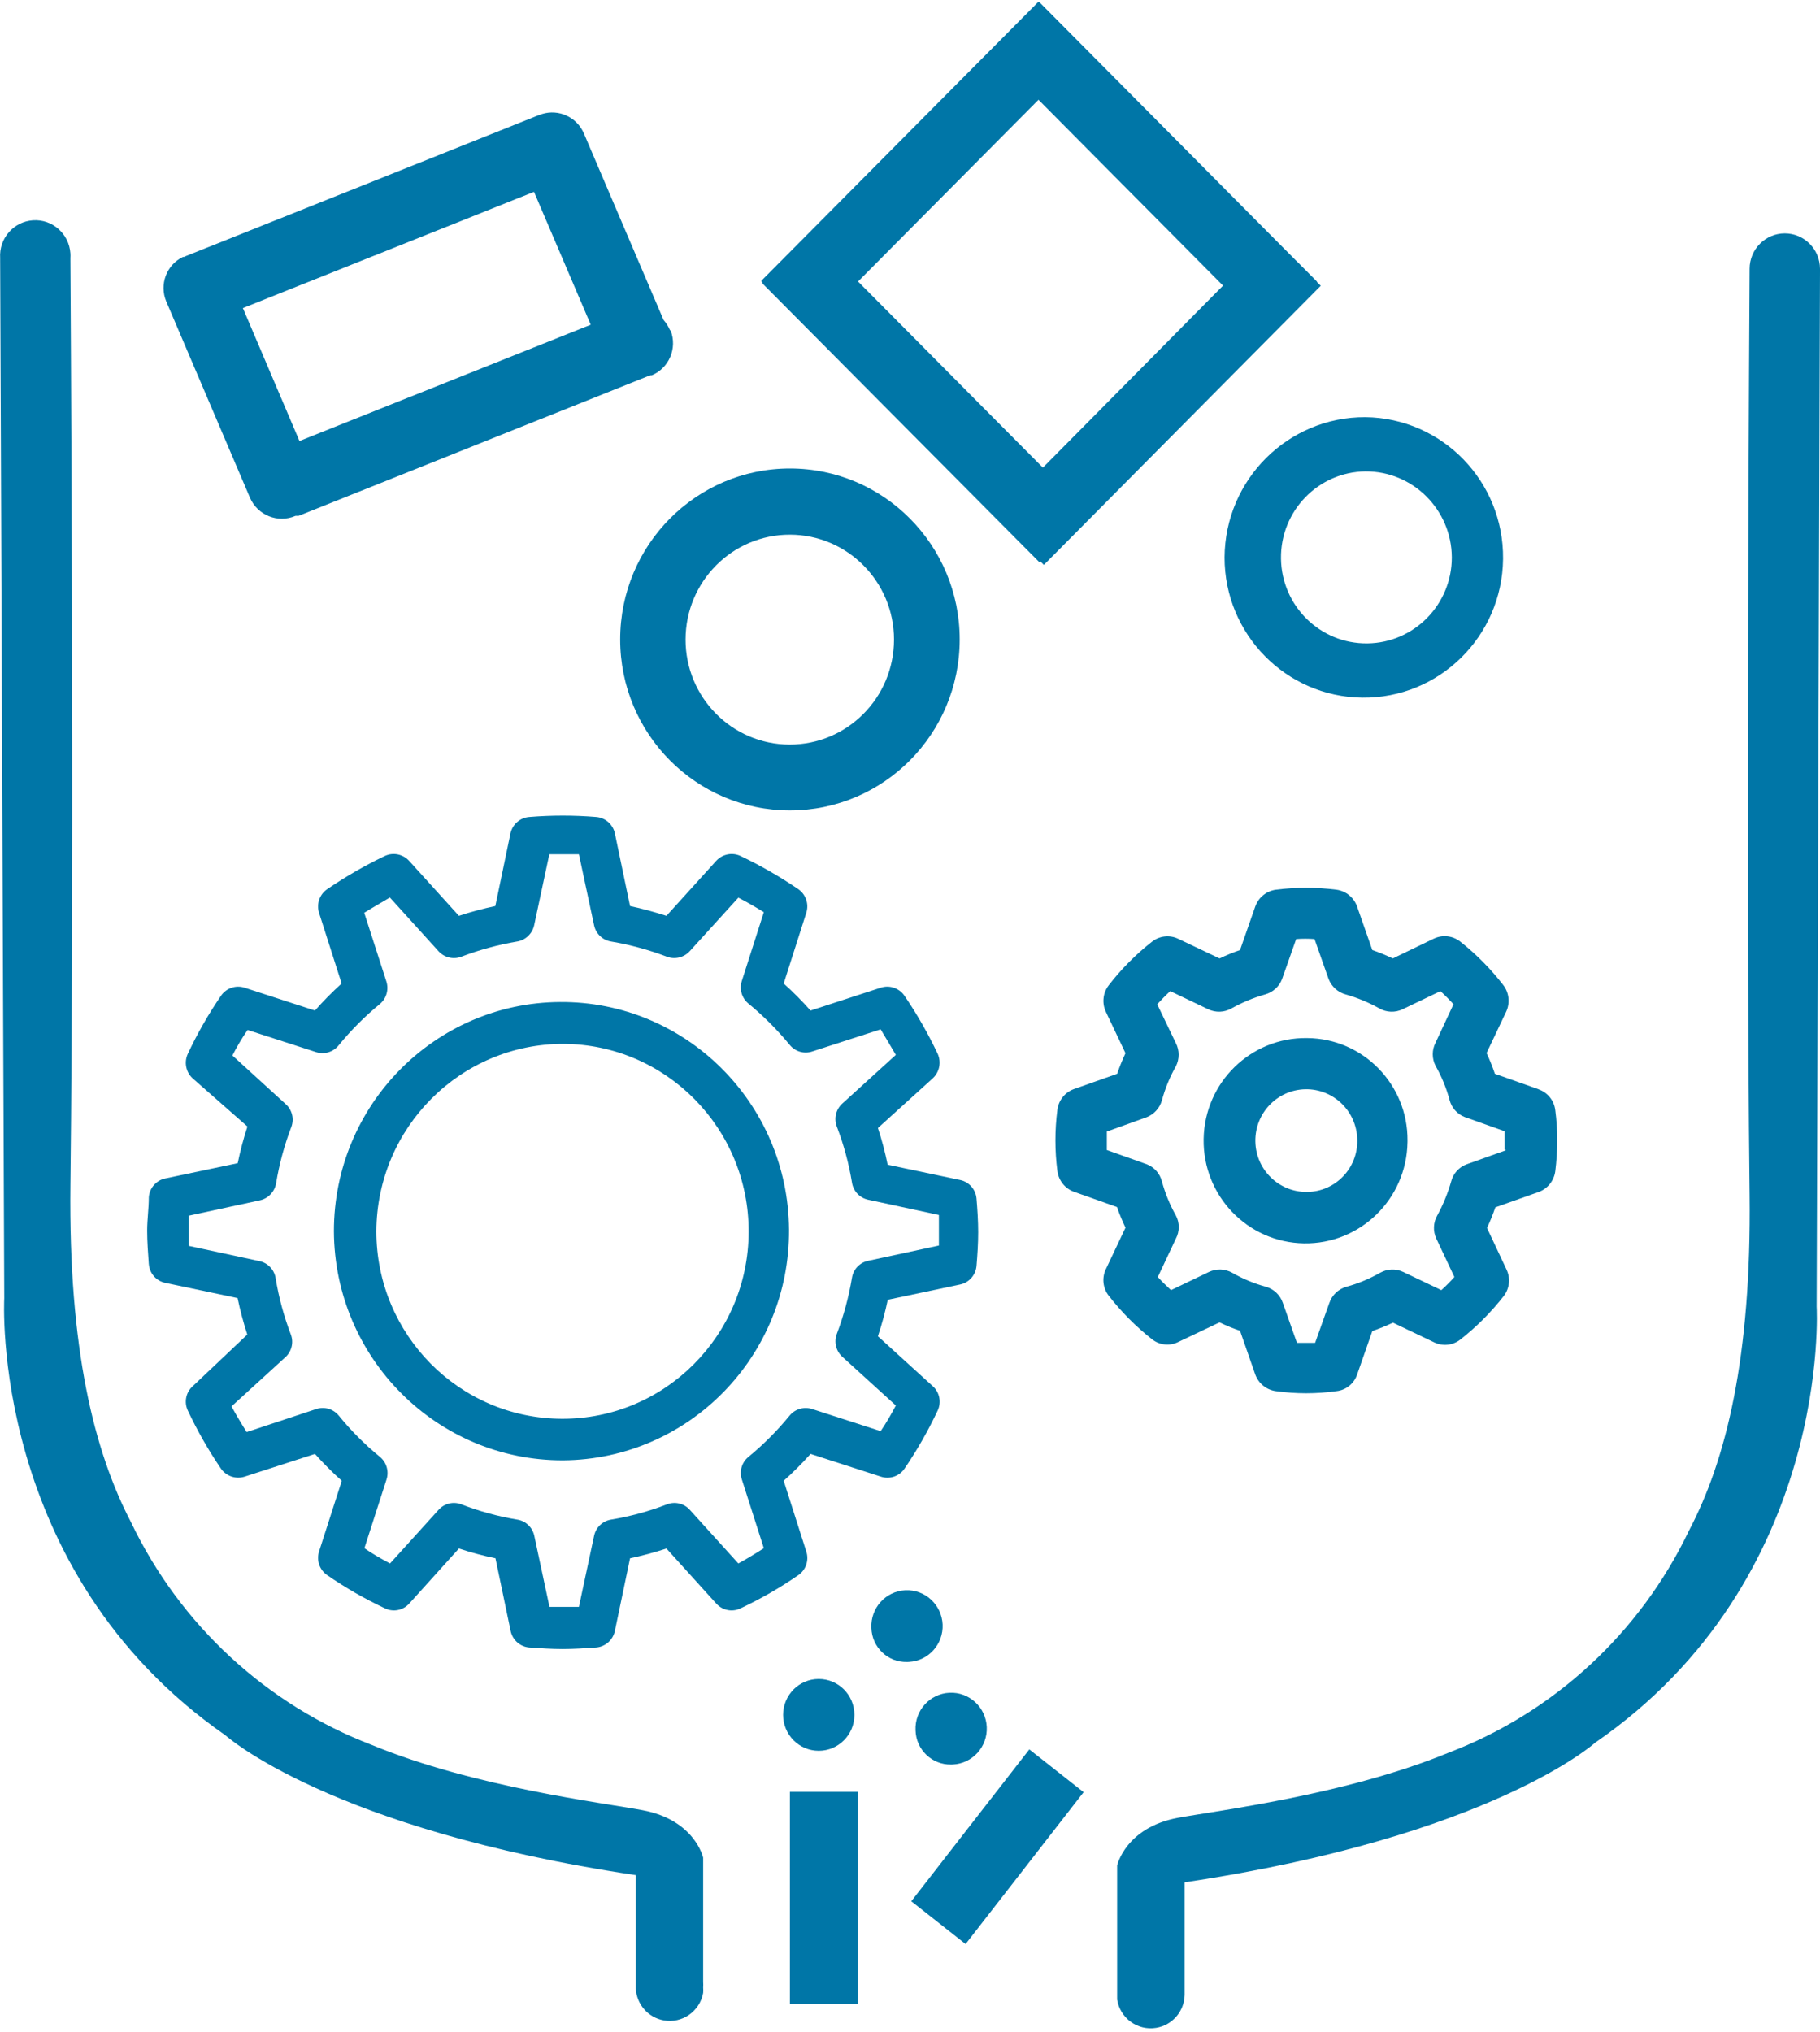
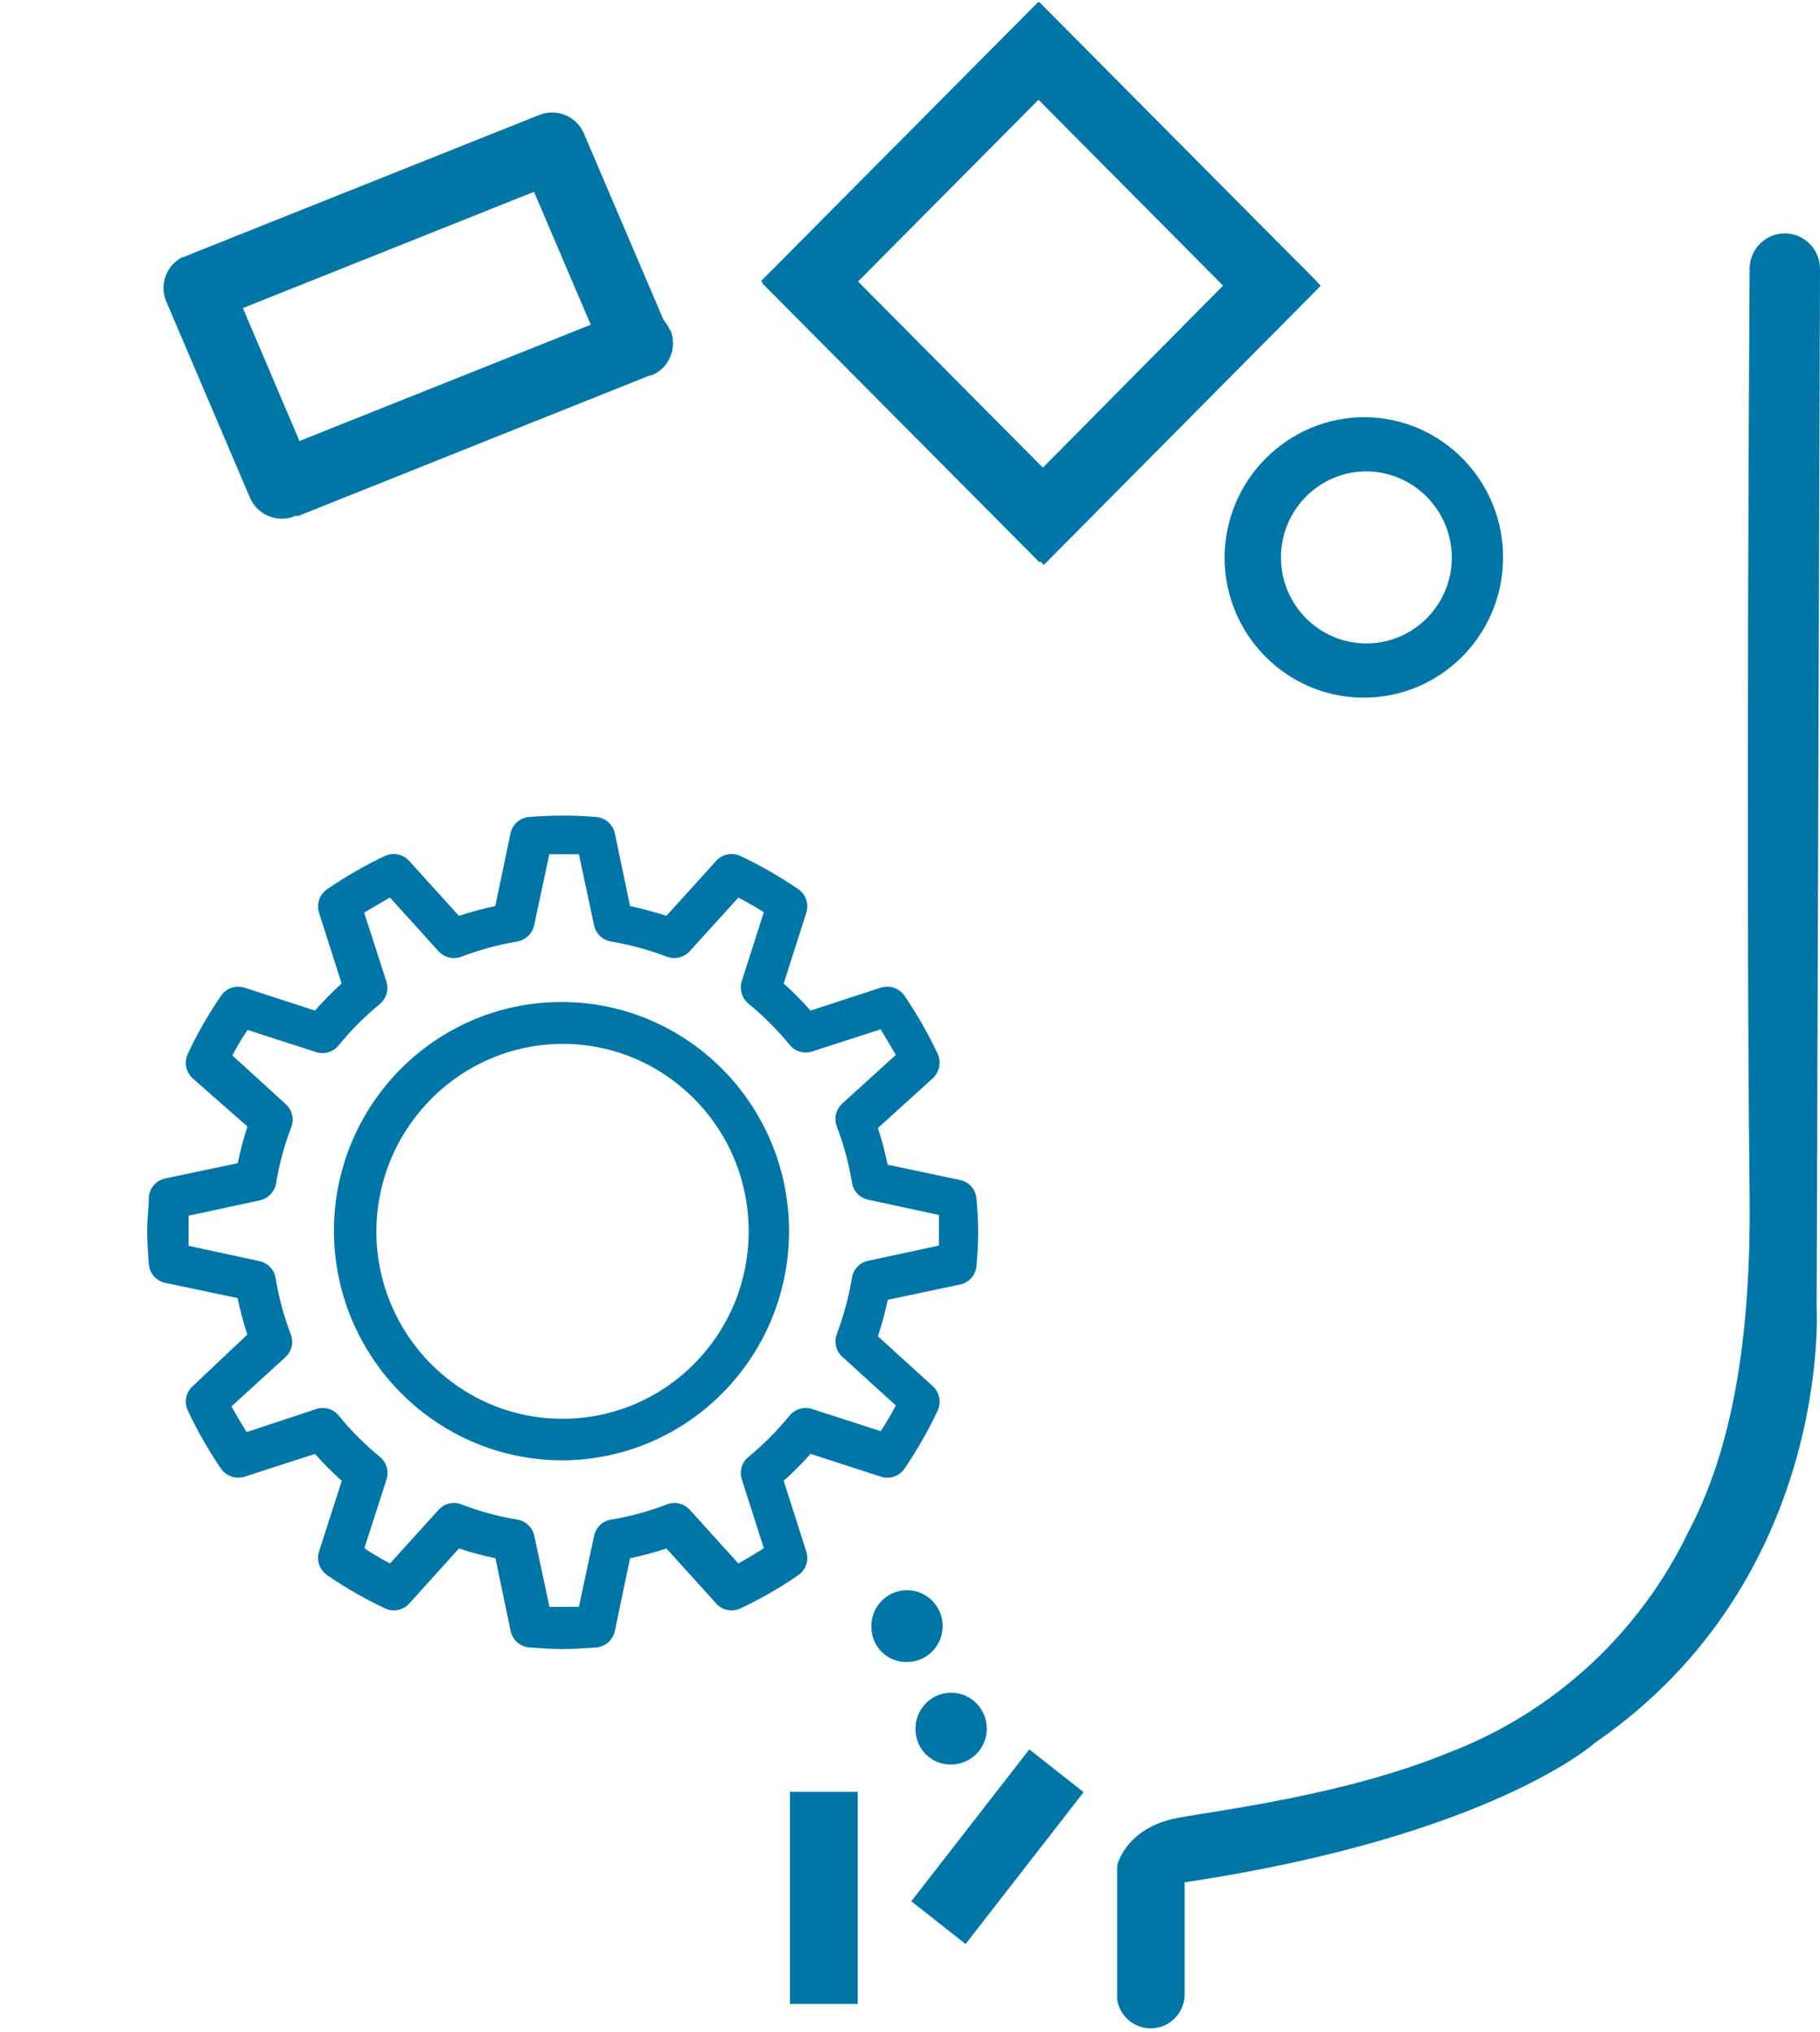
<svg xmlns="http://www.w3.org/2000/svg" width="86" height="96" xml:space="preserve" overflow="hidden">
  <g transform="translate(-496 -541)">
    <path d="M529.147 259.498 529.147 259.398C529.147 258.48 528.402 257.735 527.484 257.735 526.566 257.735 525.821 258.48 525.821 259.398L525.821 259.462C525.821 260.093 525.634 286.652 525.821 302.839 525.907 310.48 524.717 315.276 522.953 318.609 520.637 323.416 516.561 327.148 511.57 329.032 506.745 331.004 500.638 331.742 498.803 332.079 496.33 332.538 495.935 334.315 495.935 334.315L495.935 340.093C495.935 340.179 495.935 340.265 495.935 340.351 495.935 340.437 495.935 340.523 495.935 340.609L495.935 340.609 495.935 340.609C496.078 341.485 496.903 342.078 497.779 341.935 498.539 341.811 499.105 341.165 499.125 340.394L499.125 340.394 499.125 335.104C513.613 332.953 518.523 328.552 518.523 328.552 529.749 320.86 528.989 308.1 528.989 308.1Z" fill="#0076A7" fill-rule="evenodd" transform="matrix(1 0 0 1.007 52.853 292.488)" />
-     <path d="M443.154 258.982C443.154 258.982 443.154 258.918 443.154 258.889 443.094 257.972 443.788 257.181 444.705 257.12 445.621 257.06 446.413 257.754 446.473 258.671 446.478 258.743 446.478 258.816 446.473 258.889L446.473 258.946C446.473 259.584 446.667 286.186 446.473 302.409 446.387 310.057 447.584 314.867 449.341 318.215 451.662 323.029 455.741 326.771 460.738 328.667 465.563 330.645 471.67 331.376 473.505 331.72 475.986 332.179 476.373 333.95 476.373 333.95L476.373 339.785C476.38 339.871 476.38 339.957 476.373 340.043 476.38 340.126 476.38 340.211 476.373 340.294L476.373 340.294 476.373 340.294C476.212 341.166 475.375 341.743 474.503 341.582 473.771 341.448 473.229 340.829 473.19 340.086L473.19 340.086 473.19 334.767C458.71 332.616 453.792 328.201 453.792 328.201 442.624 320.487 443.348 307.706 443.348 307.706Z" fill="#0076A7" fill-rule="evenodd" transform="matrix(1 0 0 1.007 52.853 292.488)" />
    <path d="M493.068 329.871 494.351 330.875 488.774 338 487.491 336.996 487.491 336.996 486.208 335.993 491.785 328.867 493.068 329.871Z" fill="#0076A7" fill-rule="evenodd" transform="matrix(1 0 0 1.007 52.853 292.488)" />
    <path d="M482.079 330.86 483.677 330.86 483.677 340.81 480.473 340.81 480.473 330.86Z" fill="#0076A7" fill-rule="evenodd" transform="matrix(1 0 0 1.007 52.853 292.488)" />
    <path d="M493.362 248.029 494.509 249.176 481.412 262.272 480.265 261.125 480.265 261.125 479.111 259.971 492.208 246.875 493.362 248.029Z" fill="#0076A7" fill-rule="evenodd" transform="matrix(1 0 0 1.007 52.853 292.488)" />
    <path d="M504.401 259.039 505.556 260.194 492.473 273.29 491.319 272.143 491.319 272.143 490.172 270.989 503.226 257.892 504.373 259.039Z" fill="#0076A7" fill-rule="evenodd" transform="matrix(1 0 0 1.007 52.853 292.488)" />
    <path d="M504.208 261.147 503.054 262.301 489.957 249.204 491.111 248.029 491.111 248.029 492.258 246.882 505.376 260 504.229 261.147Z" fill="#0076A7" fill-rule="evenodd" transform="matrix(1 0 0 1.007 52.853 292.488)" />
    <path d="M493.412 272.022C492.774 272.652 492.265 273.168 492.265 273.168L479.161 260.072 480.315 258.925 480.315 258.925 481.47 257.771 494.566 270.867 493.412 272.022Z" fill="#0076A7" fill-rule="evenodd" transform="matrix(1 0 0 1.007 52.853 292.488)" />
    <path d="M474.803 262.272C474.729 262.099 474.627 261.939 474.502 261.799L470.738 253.047C470.406 252.28 469.55 251.888 468.753 252.136L468.588 252.194 451.921 258.803 451.842 258.839 451.842 258.839 451.792 258.839 451.792 258.839C451.012 259.214 450.665 260.135 451.004 260.932L454.961 270.143C455.324 270.968 456.284 271.345 457.111 270.989L457.111 270.989 457.176 270.989 457.254 270.989 473.742 264.444 473.885 264.394 473.943 264.394C474.761 264.057 475.159 263.126 474.839 262.301ZM454.624 261.24 468.38 255.785 471.061 262.021 457.297 267.477 454.624 261.24Z" fill="#0076A7" fill-rule="evenodd" transform="matrix(1 0 0 1.007 52.853 292.488)" />
-     <path d="M480.473 271.871C477.753 271.867 475.546 274.069 475.541 276.789 475.538 279.508 477.739 281.716 480.459 281.72 483.178 281.724 485.386 279.523 485.391 276.803 485.391 276.798 485.391 276.794 485.391 276.789 485.387 274.075 483.187 271.875 480.473 271.871ZM480.473 268.767C484.903 268.767 488.495 272.358 488.495 276.789 488.495 281.219 484.903 284.81 480.473 284.81 476.043 284.81 472.452 281.219 472.452 276.789 472.452 272.358 476.043 268.767 480.473 268.767Z" fill="#0076A7" fill-rule="evenodd" transform="matrix(1 0 0 1.007 52.853 292.488)" />
    <path d="M507.663 268.903C505.434 268.931 503.65 270.76 503.677 272.989 503.705 275.218 505.535 277.002 507.763 276.974 509.973 276.947 511.749 275.148 511.749 272.939 511.738 270.698 509.911 268.891 507.67 268.903 507.668 268.903 507.665 268.903 507.663 268.903ZM507.663 266.358C511.297 266.398 514.211 269.376 514.171 273.01 514.132 276.644 511.154 279.558 507.52 279.519 503.914 279.48 501.011 276.546 501.011 272.939 501.034 269.287 504.011 266.343 507.663 266.358Z" fill="#0076A7" fill-rule="evenodd" transform="matrix(1 0 0 1.007 52.853 292.488)" />
    <path d="M484.323 323.161C484.279 322.232 484.997 321.443 485.926 321.4 486.856 321.356 487.644 322.075 487.688 323.004 487.732 323.933 487.014 324.722 486.084 324.765 486.059 324.766 486.033 324.767 486.007 324.767 485.101 324.791 484.347 324.076 484.323 323.169 484.323 323.167 484.323 323.164 484.323 323.161Z" fill="#0076A7" fill-rule="evenodd" transform="matrix(1 0 0 1.007 52.853 292.488)" />
-     <path d="M480.151 327.247C480.151 326.317 480.905 325.563 481.835 325.563 482.766 325.563 483.52 326.317 483.52 327.247 483.52 328.178 482.766 328.932 481.835 328.932 480.905 328.932 480.151 328.178 480.151 327.247Z" fill="#0076A7" fill-rule="evenodd" transform="matrix(1 0 0 1.007 52.853 292.488)" />
    <path d="M486.409 327.971C486.365 327.042 487.083 326.253 488.012 326.21 488.942 326.166 489.73 326.885 489.774 327.814 489.818 328.743 489.1 329.532 488.17 329.575 488.145 329.576 488.119 329.577 488.093 329.577 487.185 329.597 486.432 328.879 486.409 327.971Z" fill="#0076A7" fill-rule="evenodd" transform="matrix(1 0 0 1.007 52.853 292.488)" />
    <path d="M450.179 306.093C450.211 306.525 450.523 306.884 450.946 306.975L454.373 307.692C454.496 308.27 454.649 308.842 454.832 309.405L452.251 311.828C451.929 312.115 451.836 312.579 452.022 312.968 452.472 313.918 452.996 314.832 453.591 315.699 453.842 316.051 454.29 316.201 454.703 316.072L458.029 315.004C458.428 315.447 458.852 315.868 459.297 316.265L458.222 319.584C458.092 319.996 458.247 320.444 458.602 320.688 459.47 321.283 460.386 321.806 461.341 322.251 461.731 322.438 462.199 322.344 462.487 322.022L464.832 319.441C465.399 319.627 465.975 319.78 466.559 319.9L467.276 323.312C467.366 323.736 467.725 324.051 468.158 324.086 468.681 324.122 469.204 324.158 469.735 324.158 470.265 324.158 470.796 324.122 471.319 324.086 471.751 324.049 472.108 323.735 472.201 323.312L472.918 319.9C473.499 319.779 474.073 319.626 474.638 319.441L476.989 322.022C477.278 322.344 477.746 322.438 478.136 322.251 479.09 321.806 480.006 321.283 480.875 320.688 481.229 320.443 481.381 319.994 481.247 319.584L480.179 316.265C480.625 315.868 481.049 315.447 481.448 315.004L484.774 316.072C485.186 316.206 485.638 316.054 485.885 315.699 486.48 314.832 487.005 313.918 487.455 312.968 487.639 312.578 487.546 312.115 487.226 311.828L484.631 309.484C484.819 308.922 484.974 308.35 485.097 307.771L488.516 307.054C488.94 306.966 489.254 306.61 489.29 306.179 489.333 305.656 489.369 305.133 489.369 304.602 489.369 304.072 489.333 303.548 489.29 303.025 489.254 302.594 488.94 302.238 488.516 302.151L485.09 301.434C484.972 300.852 484.819 300.277 484.631 299.713L487.226 297.376C487.542 297.084 487.634 296.621 487.455 296.229 487.004 295.282 486.479 294.371 485.885 293.505 485.638 293.149 485.188 292.995 484.774 293.125L481.448 294.201C481.049 293.755 480.625 293.331 480.179 292.932L481.247 289.613C481.379 289.203 481.227 288.756 480.875 288.509 480.003 287.919 479.087 287.396 478.136 286.946 477.745 286.766 477.282 286.859 476.989 287.176L474.638 289.756C474.072 289.577 473.498 289.419 472.918 289.297L472.201 285.885C472.108 285.464 471.75 285.152 471.319 285.118 470.267 285.032 469.21 285.032 468.158 285.118 467.725 285.149 467.363 285.461 467.269 285.885L466.552 289.297C465.971 289.419 465.396 289.571 464.832 289.756L462.48 287.176C462.188 286.859 461.725 286.766 461.333 286.946 460.384 287.396 459.471 287.919 458.602 288.509 458.247 288.753 458.092 289.201 458.222 289.613L459.29 292.932C458.845 293.33 458.424 293.753 458.029 294.201L454.695 293.125C454.284 292.996 453.836 293.15 453.591 293.505 452.996 294.369 452.47 295.28 452.022 296.229 451.838 296.619 451.928 297.083 452.244 297.376L454.839 299.642C454.654 300.206 454.501 300.781 454.38 301.362L450.953 302.079C450.53 302.166 450.215 302.523 450.179 302.953 450.179 303.477 450.1 304 450.1 304.53 450.1 305.061 450.143 305.584 450.179 306.108ZM452.086 303.821 455.427 303.104C455.822 303.019 456.126 302.7 456.194 302.301 456.343 301.402 456.583 300.52 456.91 299.67 457.056 299.293 456.953 298.865 456.652 298.595L454.129 296.308C454.344 295.892 454.581 295.491 454.846 295.111L458.086 296.151C458.471 296.274 458.892 296.148 459.147 295.835 459.728 295.127 460.379 294.479 461.09 293.9 461.403 293.644 461.528 293.224 461.405 292.839L460.358 289.613C460.738 289.376 461.147 289.147 461.57 288.896L463.864 291.412C464.135 291.712 464.56 291.816 464.939 291.677 465.795 291.353 466.681 291.113 467.584 290.961 467.981 290.895 468.299 290.594 468.387 290.201L469.104 286.867C469.582 286.867 470.048 286.867 470.502 286.867L471.219 290.201C471.303 290.596 471.622 290.898 472.021 290.961 472.924 291.113 473.81 291.353 474.667 291.677 475.046 291.814 475.47 291.71 475.742 291.412L478.036 288.903C478.459 289.118 478.853 289.348 479.24 289.584L478.201 292.81C478.074 293.194 478.196 293.615 478.509 293.871 479.22 294.452 479.873 295.1 480.459 295.806 480.713 296.122 481.135 296.247 481.52 296.122L484.76 295.082C484.996 295.462 485.226 295.864 485.477 296.28L482.946 298.566C482.646 298.837 482.543 299.265 482.688 299.642 483.016 300.492 483.256 301.373 483.405 302.272 483.467 302.672 483.77 302.991 484.165 303.075L487.513 303.792C487.513 304.021 487.513 304.258 487.513 304.509 487.513 304.76 487.513 304.975 487.513 305.226L484.165 305.943C483.771 306.024 483.468 306.341 483.405 306.738 483.253 307.639 483.013 308.523 482.688 309.376 482.546 309.751 482.649 310.176 482.946 310.444L485.477 312.731C485.254 313.154 485.025 313.548 484.76 313.935L481.52 312.896C481.136 312.773 480.717 312.895 480.459 313.204 479.875 313.915 479.221 314.566 478.509 315.147 478.198 315.4 478.075 315.819 478.201 316.201L479.24 319.427C478.862 319.67 478.461 319.909 478.036 320.143L475.742 317.627C475.472 317.327 475.044 317.224 474.667 317.369 473.811 317.697 472.925 317.937 472.021 318.086 471.622 318.148 471.303 318.451 471.219 318.846L470.502 322.179C470.036 322.179 469.57 322.179 469.111 322.179L468.394 318.846C468.31 318.451 467.991 318.148 467.591 318.086 466.687 317.938 465.801 317.697 464.946 317.369 464.569 317.224 464.141 317.327 463.871 317.627L461.577 320.143C461.154 319.921 460.753 319.692 460.366 319.427L461.412 316.201C461.535 315.816 461.41 315.395 461.097 315.14 460.385 314.563 459.734 313.914 459.154 313.204 458.897 312.893 458.477 312.771 458.093 312.896L454.803 313.978C454.559 313.596 454.32 313.195 454.086 312.774L456.631 310.466C456.93 310.198 457.033 309.773 456.889 309.398 456.561 308.546 456.32 307.662 456.172 306.76 456.109 306.358 455.803 306.039 455.405 305.957L452.057 305.24C452.057 305.011 452.057 304.781 452.057 304.523 452.057 304.265 452.057 304.057 452.057 303.806Z" fill="#0076A7" fill-rule="evenodd" transform="matrix(1 0 0 1.007 52.853 292.488)" />
    <path d="M469.756 315.305C475.695 315.261 480.473 310.411 480.43 304.473 480.386 298.535 475.537 293.756 469.599 293.8 463.691 293.843 458.925 298.644 458.925 304.552 458.953 310.51 463.799 315.32 469.756 315.305ZM469.756 295.763C474.614 295.779 478.539 299.73 478.523 304.588 478.508 309.445 474.556 313.371 469.699 313.355 464.852 313.339 460.932 309.406 460.932 304.559 460.952 299.685 464.918 295.748 469.792 295.763Z" fill="#0076A7" fill-rule="evenodd" transform="matrix(1 0 0 1.007 52.853 292.488)" />
-     <path d="M515.828 297.885 513.785 297.168C513.672 296.837 513.54 296.511 513.391 296.194L514.323 294.244C514.511 293.836 514.456 293.358 514.179 293.004 513.586 292.243 512.902 291.557 512.143 290.961 511.788 290.686 511.31 290.634 510.903 290.824L508.961 291.756C508.645 291.607 508.323 291.475 507.993 291.362L507.276 289.326C507.126 288.899 506.75 288.591 506.301 288.53 505.349 288.411 504.386 288.411 503.434 288.53 502.985 288.591 502.609 288.899 502.459 289.326L501.742 291.362C501.412 291.475 501.089 291.607 500.774 291.756L498.817 290.832C498.414 290.64 497.936 290.693 497.584 290.968 496.821 291.562 496.135 292.248 495.541 293.011 495.264 293.364 495.209 293.843 495.398 294.251L496.33 296.201C496.181 296.515 496.049 296.839 495.935 297.168L493.892 297.885C493.469 298.037 493.166 298.414 493.111 298.86 492.988 299.812 492.988 300.776 493.111 301.728 493.168 302.173 493.47 302.55 493.892 302.702L495.928 303.419C496.044 303.749 496.178 304.072 496.33 304.387L495.398 306.344C495.206 306.751 495.262 307.232 495.541 307.584 496.135 308.343 496.819 309.027 497.577 309.62 497.93 309.901 498.412 309.954 498.817 309.756L500.774 308.832C501.088 308.984 501.411 309.115 501.742 309.226L502.459 311.269C502.611 311.693 502.987 311.998 503.434 312.057 504.385 312.19 505.35 312.19 506.301 312.057 506.751 312.009 507.13 311.704 507.276 311.276L507.993 309.24C508.324 309.125 508.649 308.994 508.968 308.846L510.918 309.771C511.323 309.965 511.804 309.912 512.158 309.634 512.918 309.041 513.604 308.357 514.201 307.599 514.478 307.244 514.531 306.764 514.337 306.358L513.412 304.401C513.561 304.087 513.693 303.763 513.806 303.434L515.842 302.717C516.27 302.567 516.577 302.191 516.638 301.742 516.698 301.266 516.728 300.788 516.731 300.308 516.732 299.829 516.701 299.35 516.638 298.875 516.584 298.427 516.282 298.049 515.857 297.9ZM514.315 300.753 512.437 301.419C512.084 301.553 511.816 301.849 511.72 302.215 511.561 302.771 511.34 303.307 511.061 303.814 510.869 304.148 510.853 304.555 511.018 304.903L511.871 306.703C511.677 306.918 511.47 307.125 511.254 307.319L509.455 306.466C509.108 306.302 508.702 306.315 508.366 306.502 507.862 306.788 507.325 307.009 506.767 307.161 506.393 307.266 506.092 307.547 505.964 307.914L505.29 309.792C505.004 309.792 504.717 309.792 504.43 309.792L503.763 307.914C503.637 307.548 503.34 307.268 502.968 307.161 502.409 307.011 501.872 306.789 501.369 306.502 501.031 306.314 500.622 306.301 500.272 306.466L498.48 307.319C498.265 307.118 498.057 306.925 497.857 306.703L498.71 304.903C498.892 304.563 498.892 304.154 498.71 303.814 498.424 303.31 498.202 302.773 498.05 302.215 497.955 301.847 497.688 301.548 497.333 301.412L495.448 300.746C495.448 300.602 495.448 300.459 495.448 300.308 495.448 300.158 495.448 300.022 495.448 299.878L497.333 299.204C497.682 299.067 497.947 298.776 498.05 298.416 498.201 297.857 498.422 297.32 498.71 296.817 498.885 296.475 498.885 296.07 498.71 295.728L497.828 293.907C498.029 293.692 498.229 293.484 498.444 293.29L500.244 294.143C500.594 294.308 501.004 294.292 501.34 294.1 501.846 293.819 502.382 293.598 502.939 293.441 503.3 293.34 503.592 293.074 503.728 292.724L504.394 290.846C504.683 290.824 504.973 290.824 505.262 290.846L505.928 292.724C506.066 293.075 506.361 293.34 506.724 293.441 507.281 293.598 507.817 293.819 508.323 294.1 508.66 294.292 509.069 294.308 509.419 294.143L511.211 293.29C511.427 293.485 511.634 293.691 511.828 293.907L510.982 295.706C510.804 296.047 510.804 296.454 510.982 296.796 511.27 297.298 511.491 297.835 511.642 298.394 511.737 298.762 512.004 299.061 512.358 299.197L514.244 299.864C514.244 300.007 514.244 300.151 514.244 300.294 514.244 300.437 514.244 300.588 514.244 300.731Z" fill="#0076A7" fill-rule="evenodd" transform="matrix(1 0 0 1.007 52.853 292.488)" />
-     <path d="M504.918 295.491C502.257 295.447 500.066 297.568 500.022 300.229 499.978 302.889 502.1 305.08 504.76 305.124 507.42 305.168 509.611 303.047 509.655 300.386 509.656 300.358 509.656 300.33 509.656 300.301 509.676 297.665 507.555 295.511 504.918 295.491 504.918 295.491 504.918 295.491 504.918 295.491ZM504.918 302.71C503.588 302.733 502.49 301.675 502.466 300.345 502.442 299.014 503.502 297.917 504.832 297.893 506.161 297.87 507.259 298.928 507.282 300.259 507.283 300.272 507.283 300.287 507.283 300.301 507.295 301.619 506.236 302.697 504.918 302.71 504.918 302.71 504.918 302.71 504.918 302.71Z" fill="#0076A7" fill-rule="evenodd" transform="matrix(1 0 0 1.007 52.853 292.488)" />
  </g>
</svg>